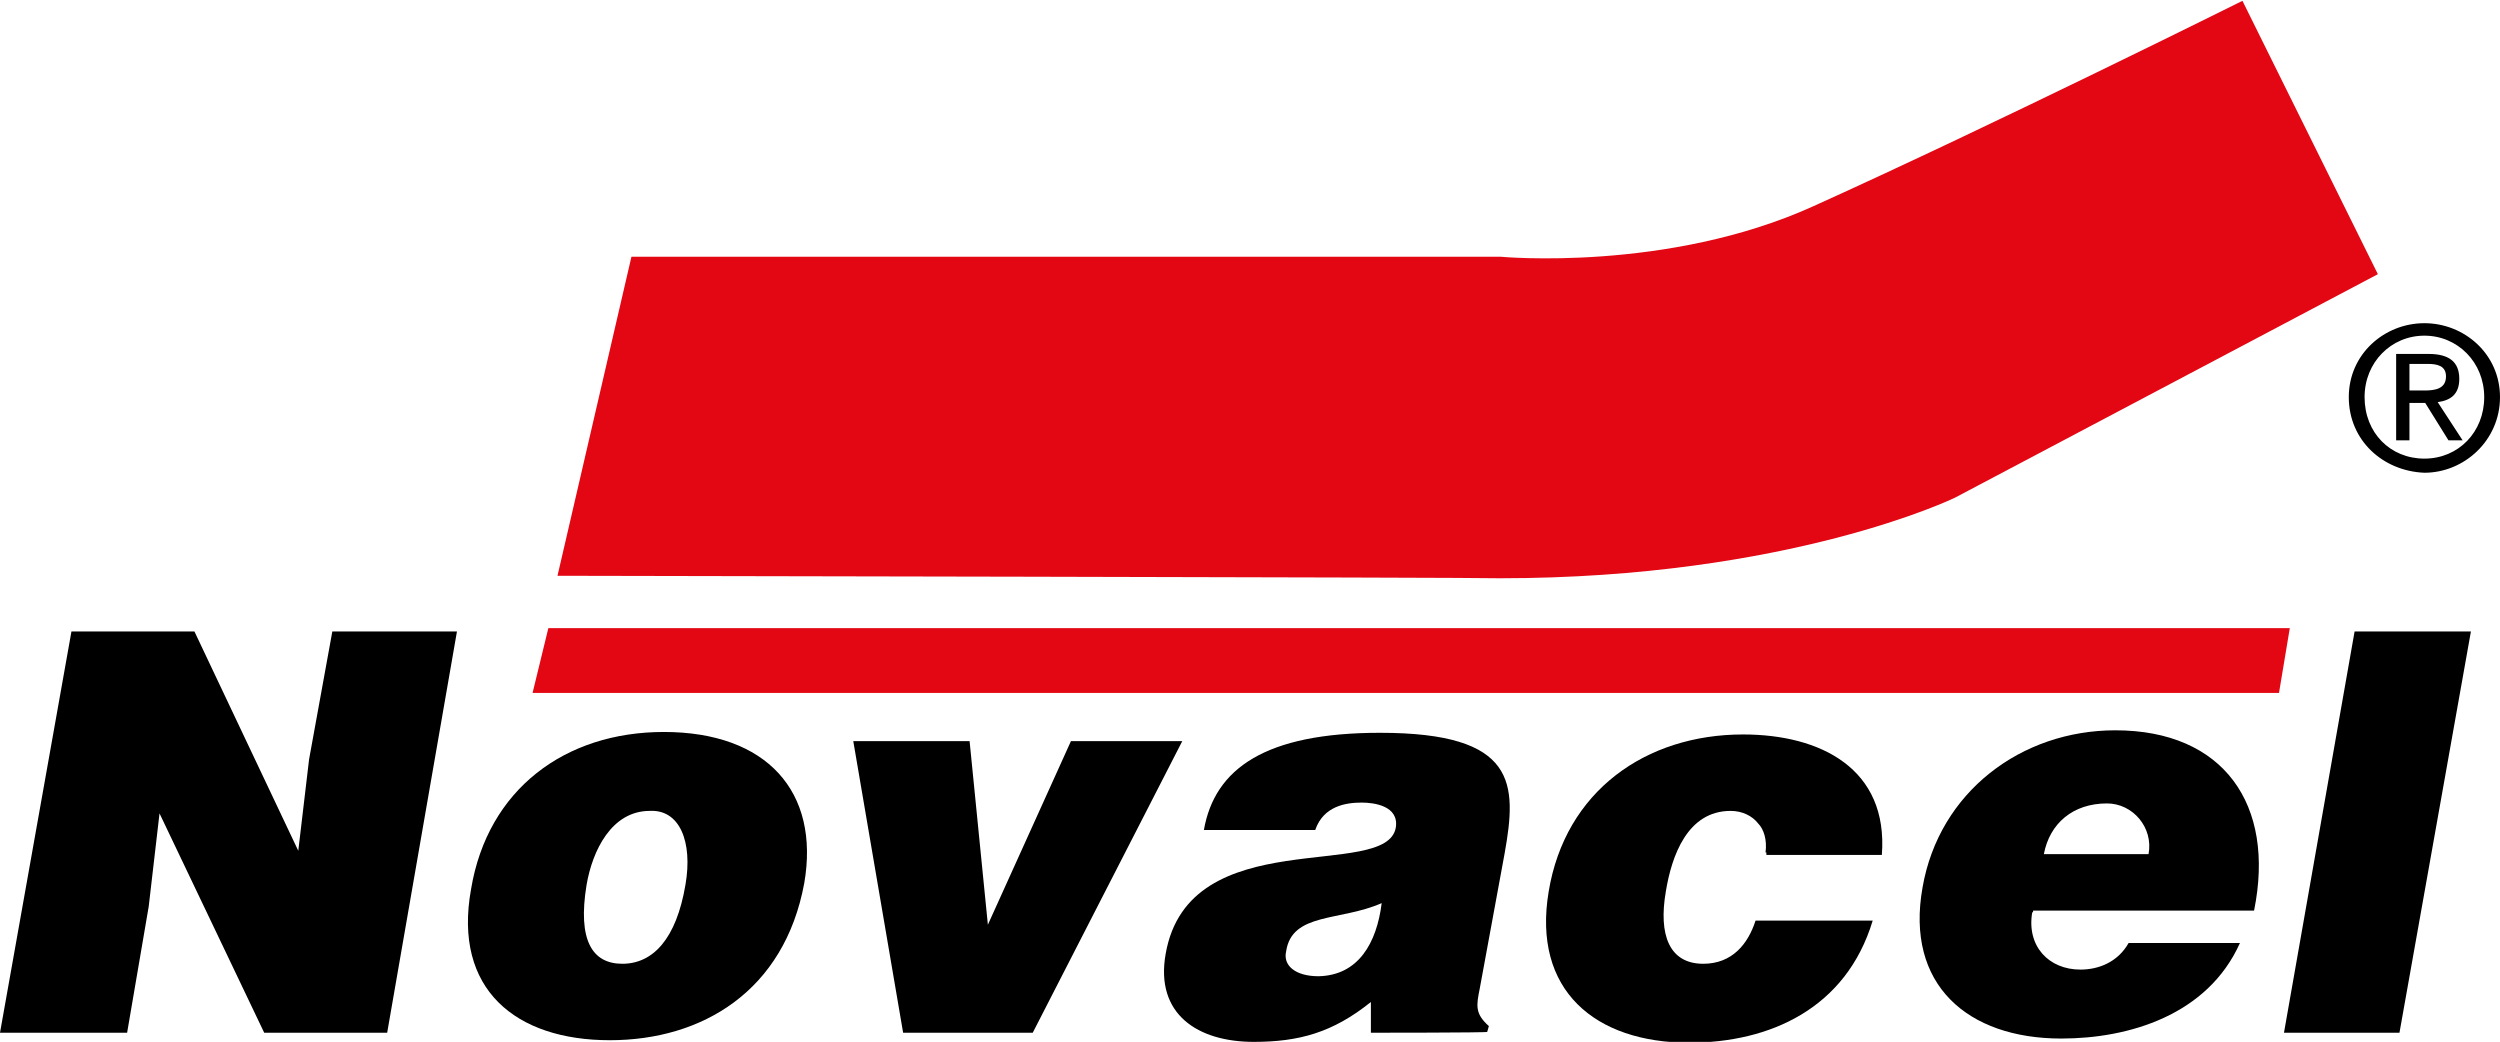
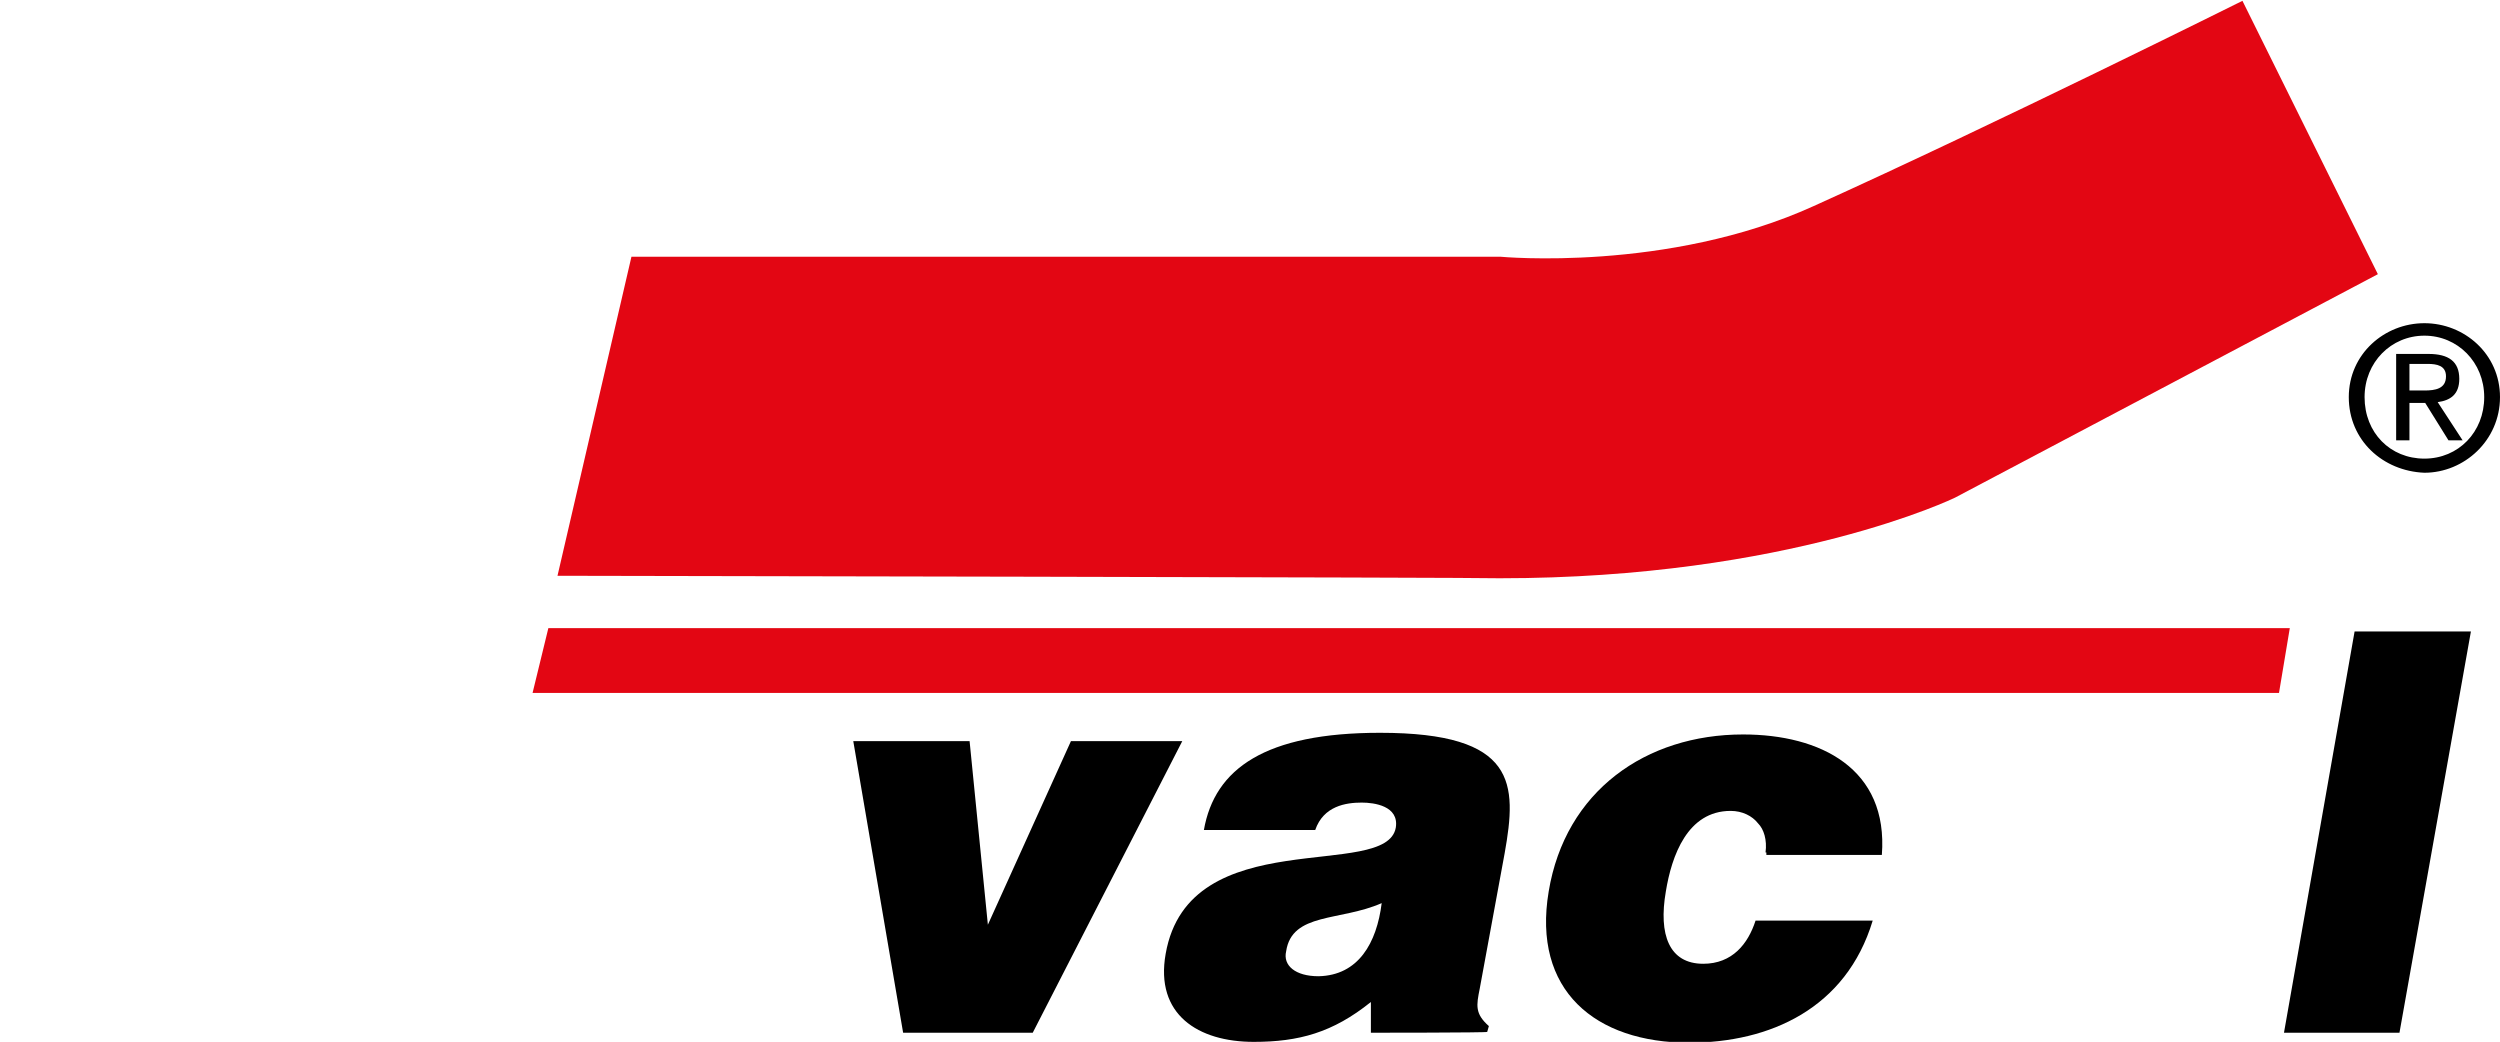
<svg xmlns="http://www.w3.org/2000/svg" version="1.1" id="Calque_1" x="0px" y="0px" viewBox="-309.7 89.4 300.9 125.4" style="enable-background:new -309.7 89.4 300.9 125.4;" xml:space="preserve">
  <style type="text/css">
	.st0{fill:#E30613;}
</style>
  <g>
    <path class="st0" d="M-242.6,158.7l8.9-38.4h104.6c0,0,20.1,1.9,37.7-6.1c21.7-9.8,51.6-24.7,51.6-24.7l16.3,32.9l-50.9,26.9   c0,0-19.9,9.7-54.8,9.7C-130.3,158.9-242.6,158.7-242.6,158.7" />
    <polygon class="st0" points="-245.6,172.8 -243.7,165 -34.1,165 -35.4,172.8  " />
    <path d="M-17.9,136.4c1.3,0,2.6-0.2,2.6-1.7c0-1.3-1.1-1.5-2.2-1.5h-2.2v3.2H-17.9z M-19.8,142.4h-1.5V132h3.9c2.4,0,3.7,0.9,3.7,3   c0,1.9-1.1,2.6-2.6,2.8l3,4.6h-1.7l-2.8-4.5h-1.9v4.5H-19.8z M-17.9,144.6c4.1,0,7.2-3.2,7.2-7.4s-3.2-7.4-7.2-7.4   s-7.2,3.2-7.2,7.4C-25.1,141.5-22,144.6-17.9,144.6 M-27,137.2c0-5.2,4.3-8.9,9.1-8.9c4.8,0,9.1,3.7,9.1,8.9s-4.3,9.1-9.1,9.1   C-22.9,146.1-27,142.4-27,137.2" />
-     <polygon points="-273.8,191.8 -272.5,180.8 -269.7,165.4 -254.7,165.4 -263.1,213.7 -277.9,213.7 -290.5,187.3 -291.8,198.5    -294.4,213.7 -309.7,213.7 -301.1,165.4 -286.3,165.4  " />
-     <path d="M-239.1,195.9c-1.1,6.7,0.7,9.5,4.3,9.5c3.7,0,6.5-3,7.6-9.5c0.9-5.2-0.7-9.1-4.3-8.9C-236.1,187-238.4,191.8-239.1,195.9    M-229.8,177.5c12.4,0,18.8,7.2,16.9,18.2c-2.4,13-12.3,18.9-23.4,18.9c-11.3,0-18.9-6.1-16.7-18.2   C-251,184.4-241.7,177.5-229.8,177.5" />
    <polygon points="-207,178.6 -193,178.6 -190.8,200.7 -180.8,178.6 -167.4,178.6 -185.4,213.7 -201,213.7  " />
    <path d="M-143.4,198.1c-5,2.2-10.8,1.1-11.5,5.8c-0.4,1.7,1.1,3,3.9,3C-146.2,206.8-144,202.9-143.4,198.1 M-144.7,213.7V210   c-4.6,3.7-8.7,4.8-14.1,4.8c-6.7,0-11.9-3.3-10.6-10.6c2.8-16,26.6-8.7,27.7-15.2c0.4-2.6-2.6-3-4.1-3c-1.9,0-4.6,0.4-5.6,3.3   h-13.4c1.3-7.4,7.4-11.7,21.2-11.7c16.5,0,16.5,6.1,15,14.5l-3,16.3c-0.4,2-0.6,3,1.1,4.5l-0.2,0.7   C-130.6,213.7-144.7,213.7-144.7,213.7z" />
    <path d="M-97.2,192c0.2-1.5-0.2-2.8-0.9-3.5c-0.7-0.9-1.9-1.5-3.3-1.5c-5.2,0-7.1,5.4-7.8,9.7c-0.9,5.2,0.4,8.7,4.5,8.7   c3.5,0,5.4-2.4,6.3-5.2h14.1c-3.2,10.6-12.4,14.7-22.1,14.7c-11.3,0-18.9-6.3-16.9-18.2c2-12.1,11.7-18.9,23.4-18.9   c9.3,0,17.5,4.1,16.7,14.5h-13.9V192z" />
-     <path d="M-51.1,192.2c0.6-3.2-1.9-6.1-5-6.1c-4.1,0-6.9,2.4-7.6,6.1H-51.1z M-65.1,199.2c-0.7,4.1,2,6.9,5.8,6.9   c2.2,0,4.5-0.9,5.8-3.2h13.4c-3.9,8.7-13.4,11.5-21.5,11.5c-11.3,0-18.8-6.5-16.7-18.2c2-11.5,11.9-18.9,23.2-18.9   c13,0,19.3,8.9,16.7,21.7h-26.6V199.2z" />
    <polygon points="-34.8,213.7 -26.3,165.4 -12.3,165.4 -20.9,213.7  " />
  </g>
</svg>